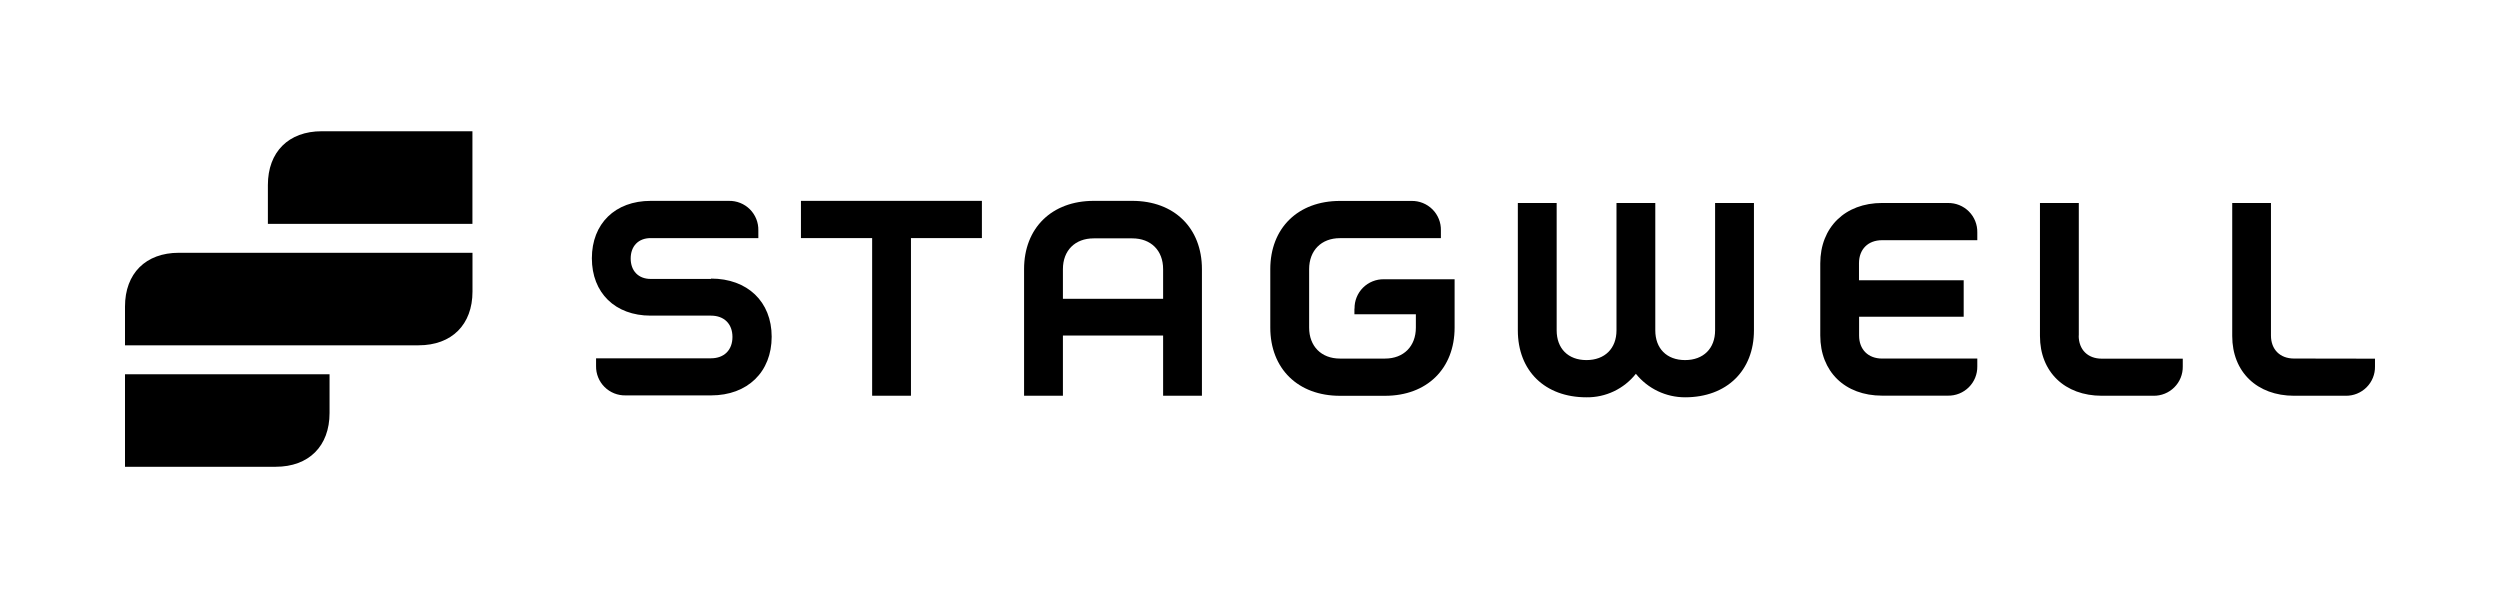
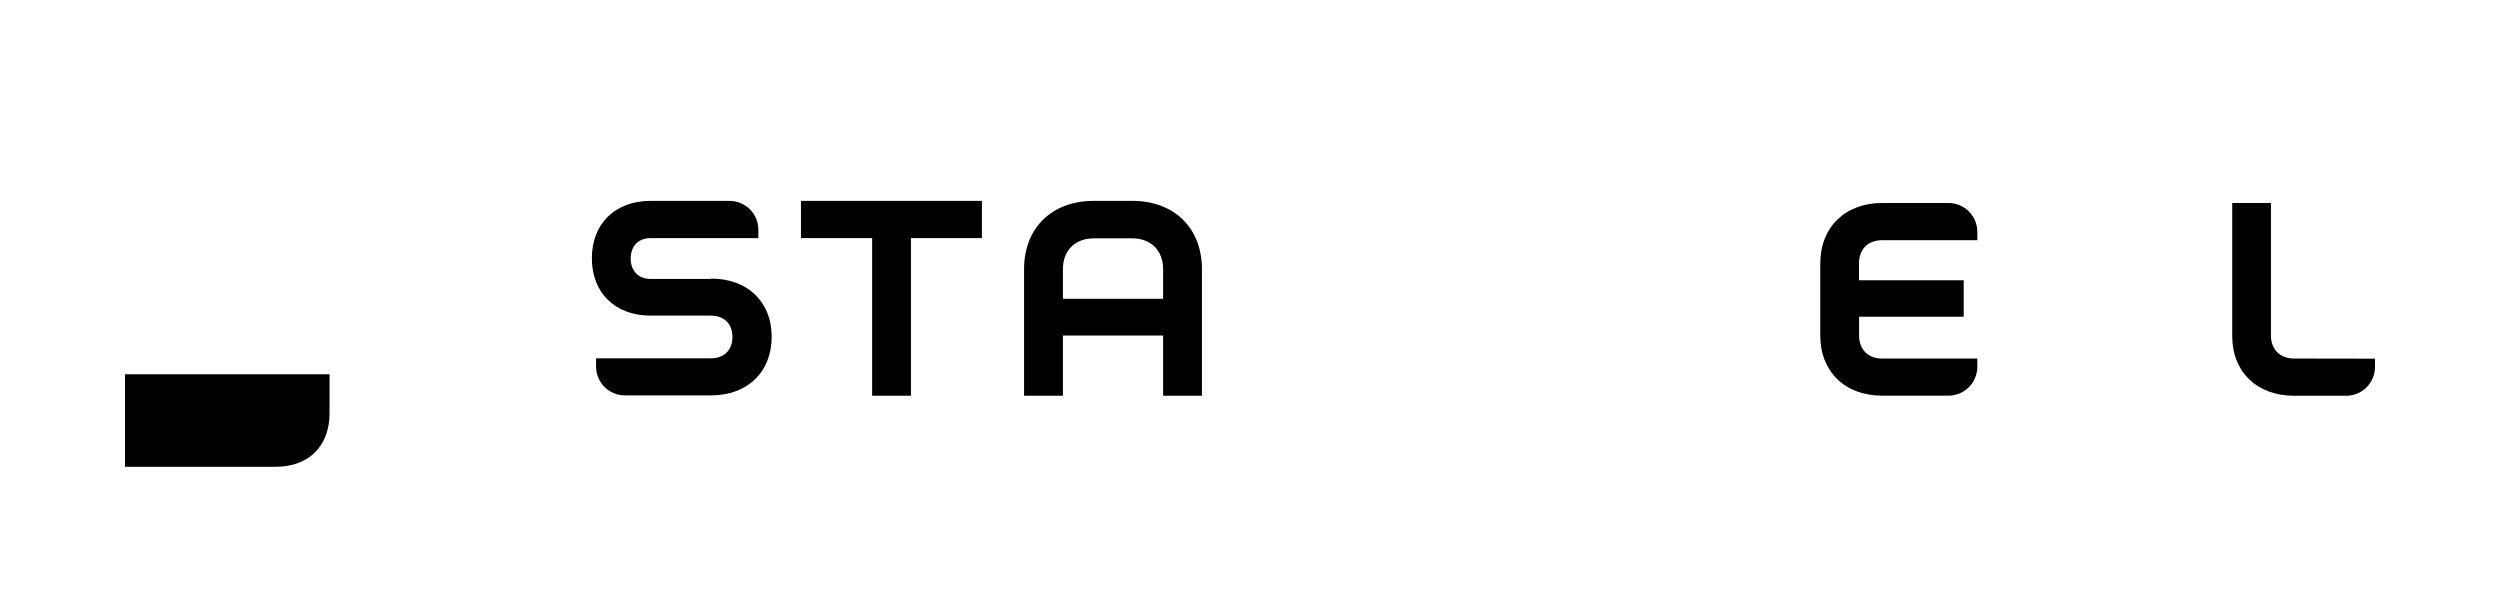
<svg xmlns="http://www.w3.org/2000/svg" width="400" height="96" viewBox="0 0 400 96" fill="none">
  <path d="M52.728 59.882H20V74.684H44.11C49.415 74.684 52.728 71.377 52.728 66.082V59.882Z" fill="black" />
-   <path d="M42.861 35.815H75.589V21H51.475C46.174 21 42.861 24.307 42.861 29.602V35.815Z" fill="black" />
-   <path d="M20 55.248H66.98C72.281 55.248 75.598 51.941 75.598 46.65V40.445H28.618C23.313 40.445 20 43.752 20 49.048V55.248Z" fill="black" />
-   <path d="M216.707 49.37V50.279H226.539V52.413C226.539 55.4 224.594 57.371 221.609 57.371H214.39C211.397 57.371 209.461 55.387 209.461 52.413V43.068C209.461 40.081 211.406 38.105 214.39 38.105H230.544V36.864C230.559 36.241 230.446 35.621 230.213 35.043C229.981 34.465 229.633 33.939 229.193 33.499C228.751 33.058 228.223 32.711 227.645 32.479C227.064 32.247 226.445 32.135 225.821 32.149H214.39C207.678 32.149 203.246 36.493 203.246 43.068V52.413C203.246 58.984 207.678 63.328 214.39 63.328H221.597C228.309 63.328 232.737 58.984 232.737 52.413V44.681H221.431C220.81 44.669 220.194 44.783 219.617 45.015C219.041 45.246 218.519 45.592 218.079 46.03C217.641 46.468 217.295 46.99 217.063 47.565C216.83 48.14 216.717 48.755 216.728 49.375" fill="black" />
  <path d="M128.151 38.095H139.543V63.317H145.754V38.095H157.104V32.138H128.151V38.095Z" fill="black" />
  <path d="M113.756 44.629H104.104C102.154 44.629 100.91 43.349 100.91 41.361C100.91 39.372 102.154 38.096 104.104 38.096H121.335V36.855C121.349 36.232 121.236 35.612 121.004 35.034C120.772 34.456 120.424 33.93 119.983 33.489C119.541 33.049 119.015 32.702 118.435 32.47C117.856 32.238 117.236 32.126 116.611 32.14H104.104C98.427 32.14 94.699 35.779 94.699 41.322C94.699 46.865 98.427 50.501 104.104 50.501H113.752C115.868 50.501 117.193 51.823 117.193 53.914C117.193 56.005 115.868 57.328 113.752 57.328H95.37V58.569C95.359 59.191 95.474 59.808 95.708 60.384C95.941 60.96 96.289 61.482 96.73 61.921C97.171 62.359 97.697 62.704 98.275 62.935C98.853 63.165 99.471 63.277 100.094 63.263H113.773C119.617 63.263 123.468 59.5 123.468 53.876C123.468 48.252 119.574 44.574 113.773 44.574" fill="black" />
  <path d="M186.098 47.811H170.067V43.058C170.067 40.071 172.013 38.138 174.996 38.138H181.165C184.157 38.138 186.098 40.079 186.098 43.058V47.811ZM181.165 32.138H174.996C168.285 32.138 163.852 36.482 163.852 43.058V63.317H170.067V53.683H186.098V63.317H192.309V43.058C192.309 36.482 187.876 32.138 181.165 32.138Z" fill="black" />
-   <path d="M332.609 53.687V32.476H326.394V53.768C326.394 59.516 330.373 63.322 336.294 63.322H344.54C345.16 63.333 345.777 63.22 346.352 62.988C346.929 62.757 347.452 62.411 347.89 61.973C348.33 61.535 348.676 61.013 348.909 60.438C349.139 59.863 349.255 59.248 349.243 58.628V57.386H336.276C334.04 57.386 332.592 55.94 332.592 53.708" fill="black" />
-   <path d="M274.415 52.859C274.415 55.752 272.551 57.613 269.611 57.613C266.669 57.613 264.847 55.752 264.847 52.859V32.476H258.638V52.859C258.638 55.752 256.773 57.613 253.831 57.613C250.892 57.613 249.066 55.752 249.066 52.859V32.476H242.854V52.859C242.854 59.349 247.201 63.569 253.831 63.569C255.352 63.589 256.855 63.261 258.225 62.608C259.597 61.955 260.799 60.997 261.74 59.806C262.686 60.981 263.884 61.93 265.246 62.581C266.609 63.233 268.1 63.57 269.611 63.569C276.28 63.569 280.631 59.302 280.631 52.859V32.476H274.415V52.859Z" fill="black" />
  <path d="M367.038 57.365C364.802 57.365 363.354 55.919 363.354 53.687V32.476H357.156V53.768C357.156 59.516 361.132 63.322 367.056 63.322H375.297C375.918 63.333 376.534 63.219 377.111 62.987C377.685 62.755 378.209 62.41 378.647 61.972C379.087 61.534 379.433 61.012 379.665 60.437C379.896 59.863 380.011 59.248 379.999 58.628V57.386L367.038 57.365Z" fill="black" />
  <path d="M311.648 32.476H301.145C295.219 32.476 291.243 36.363 291.243 42.149V53.67C291.243 59.456 295.178 63.305 301.145 63.305H311.665C312.285 63.316 312.902 63.203 313.479 62.971C314.054 62.739 314.577 62.394 315.015 61.956C315.455 61.518 315.801 60.996 316.034 60.421C316.264 59.846 316.38 59.231 316.368 58.611V57.37H301.145C298.905 57.37 297.455 55.923 297.455 53.691V50.674H314.19V44.842H297.438V42.115C297.438 39.879 298.888 38.432 301.128 38.432H316.368V37.195C316.382 36.574 316.27 35.956 316.039 35.379C315.809 34.801 315.463 34.277 315.023 33.836C314.585 33.396 314.059 33.049 313.483 32.816C312.906 32.582 312.287 32.468 311.665 32.48" fill="black" />
</svg>